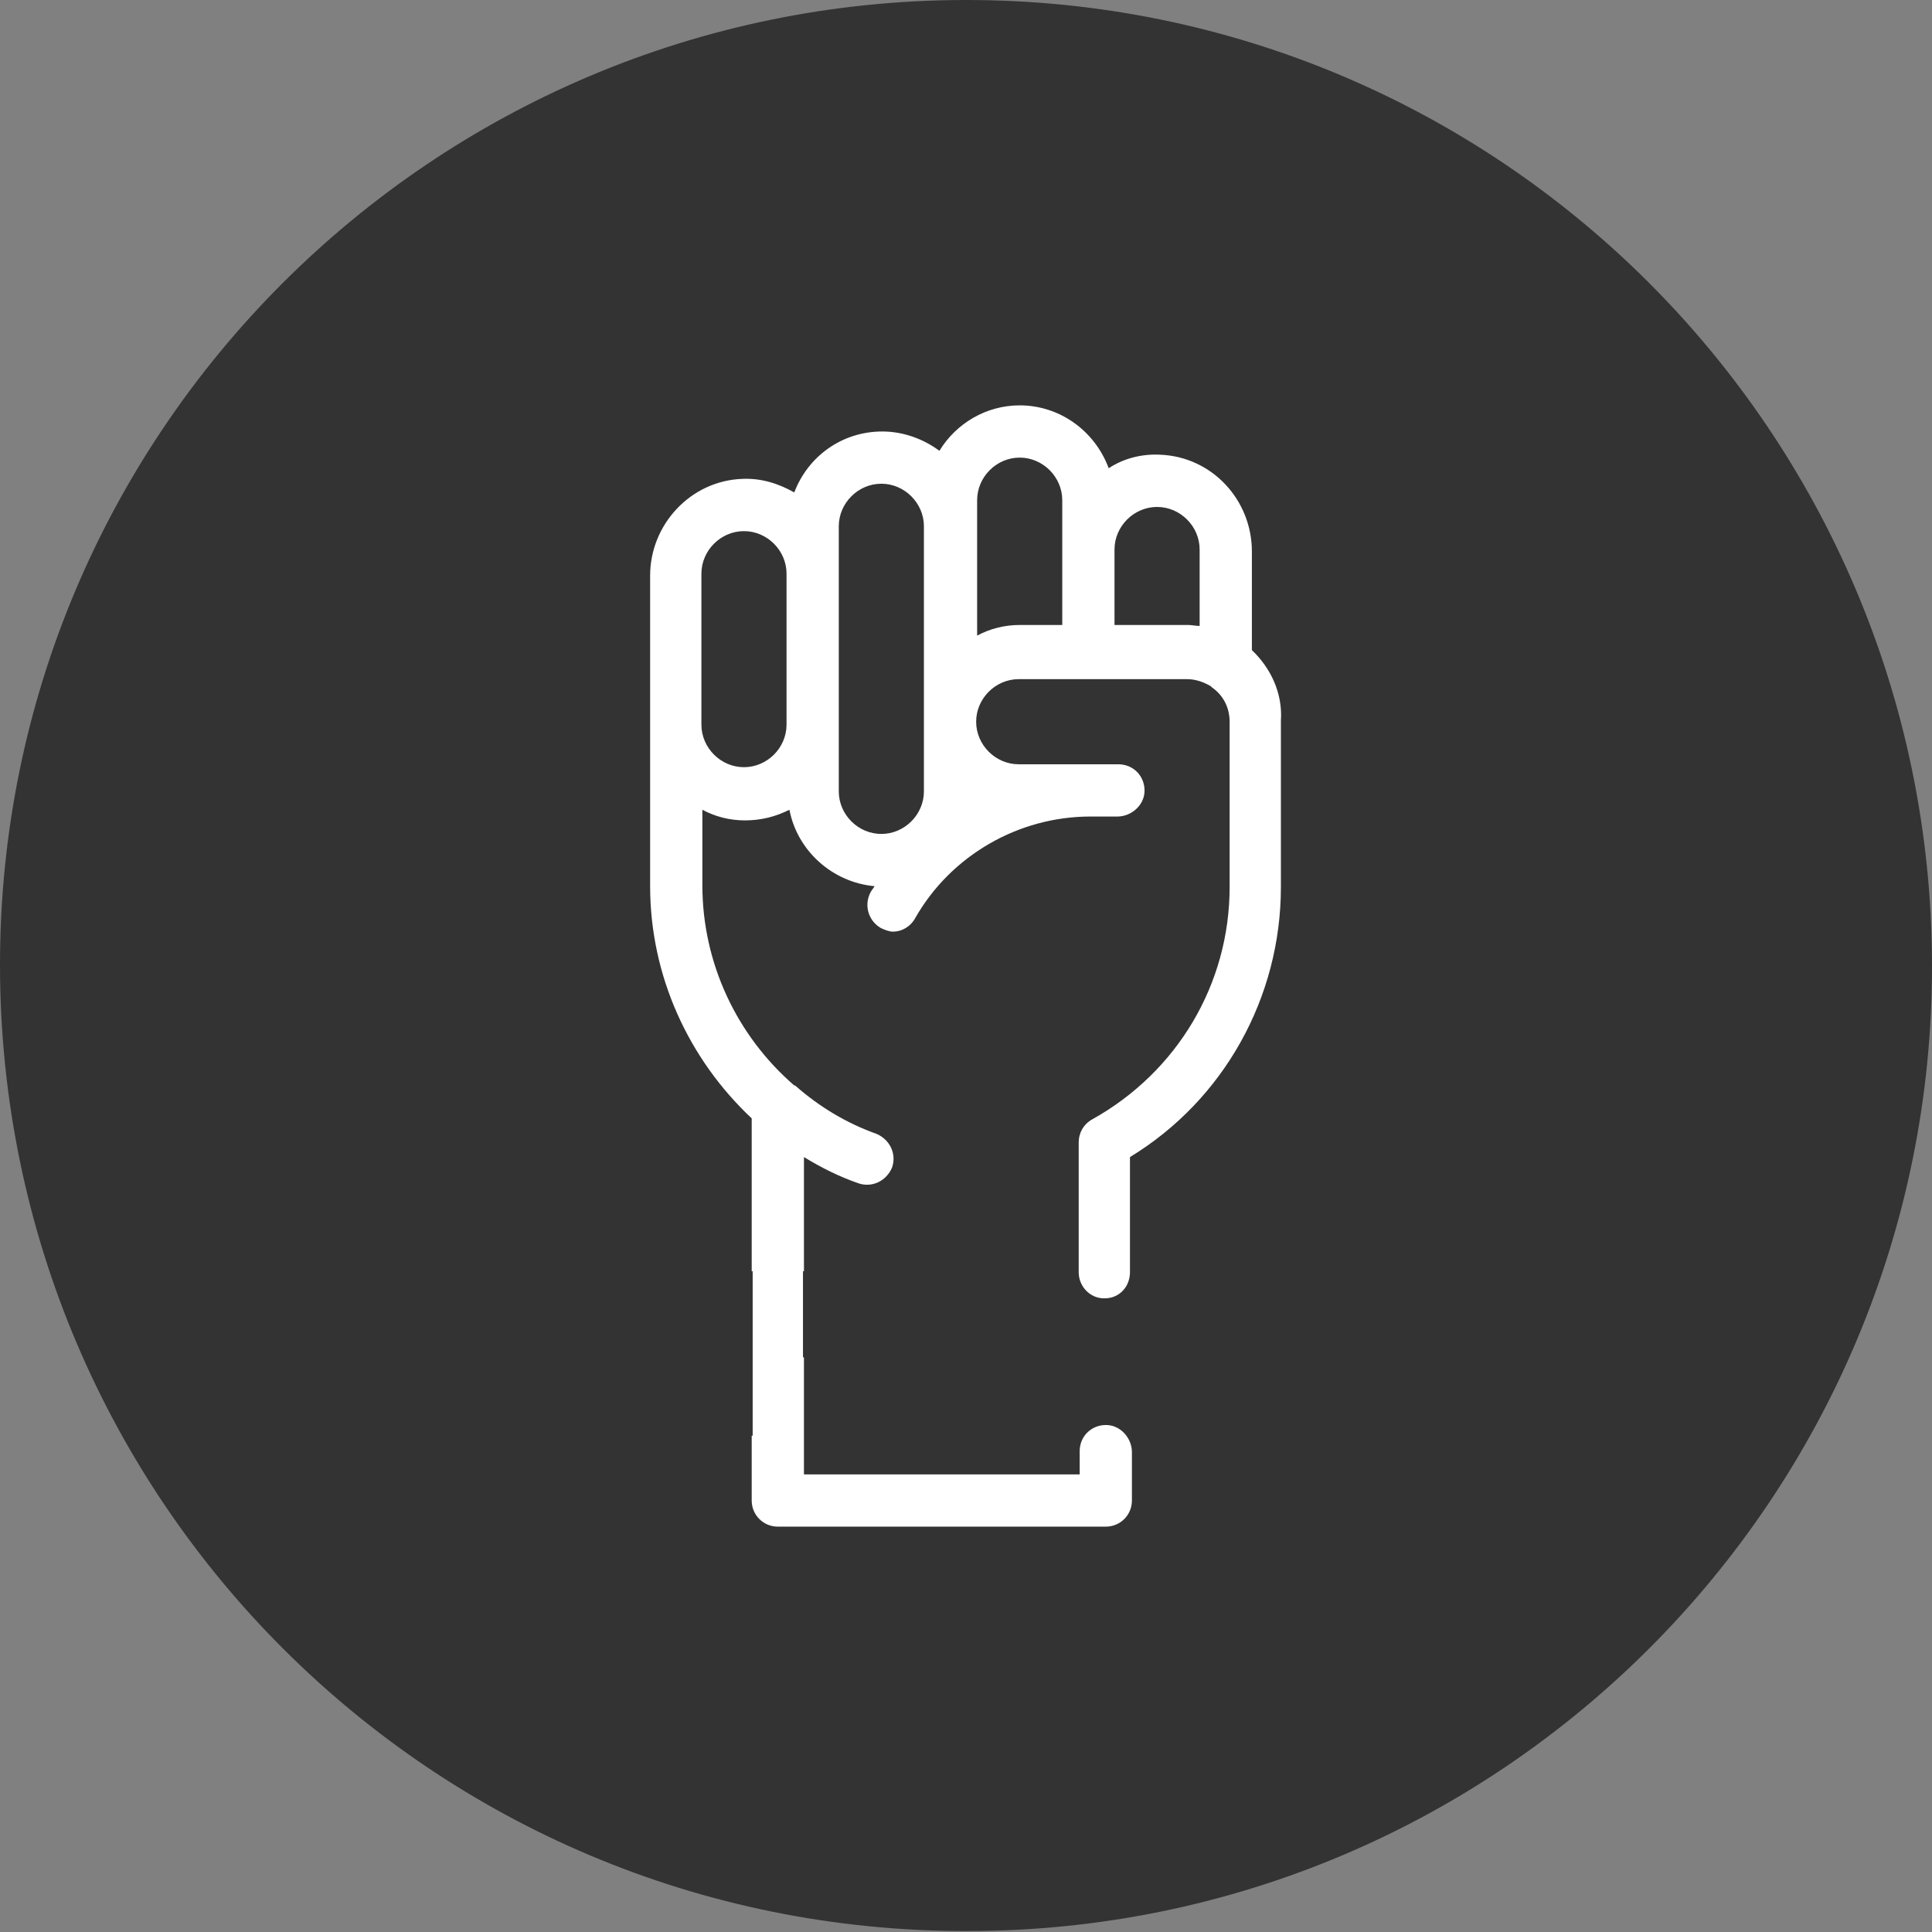
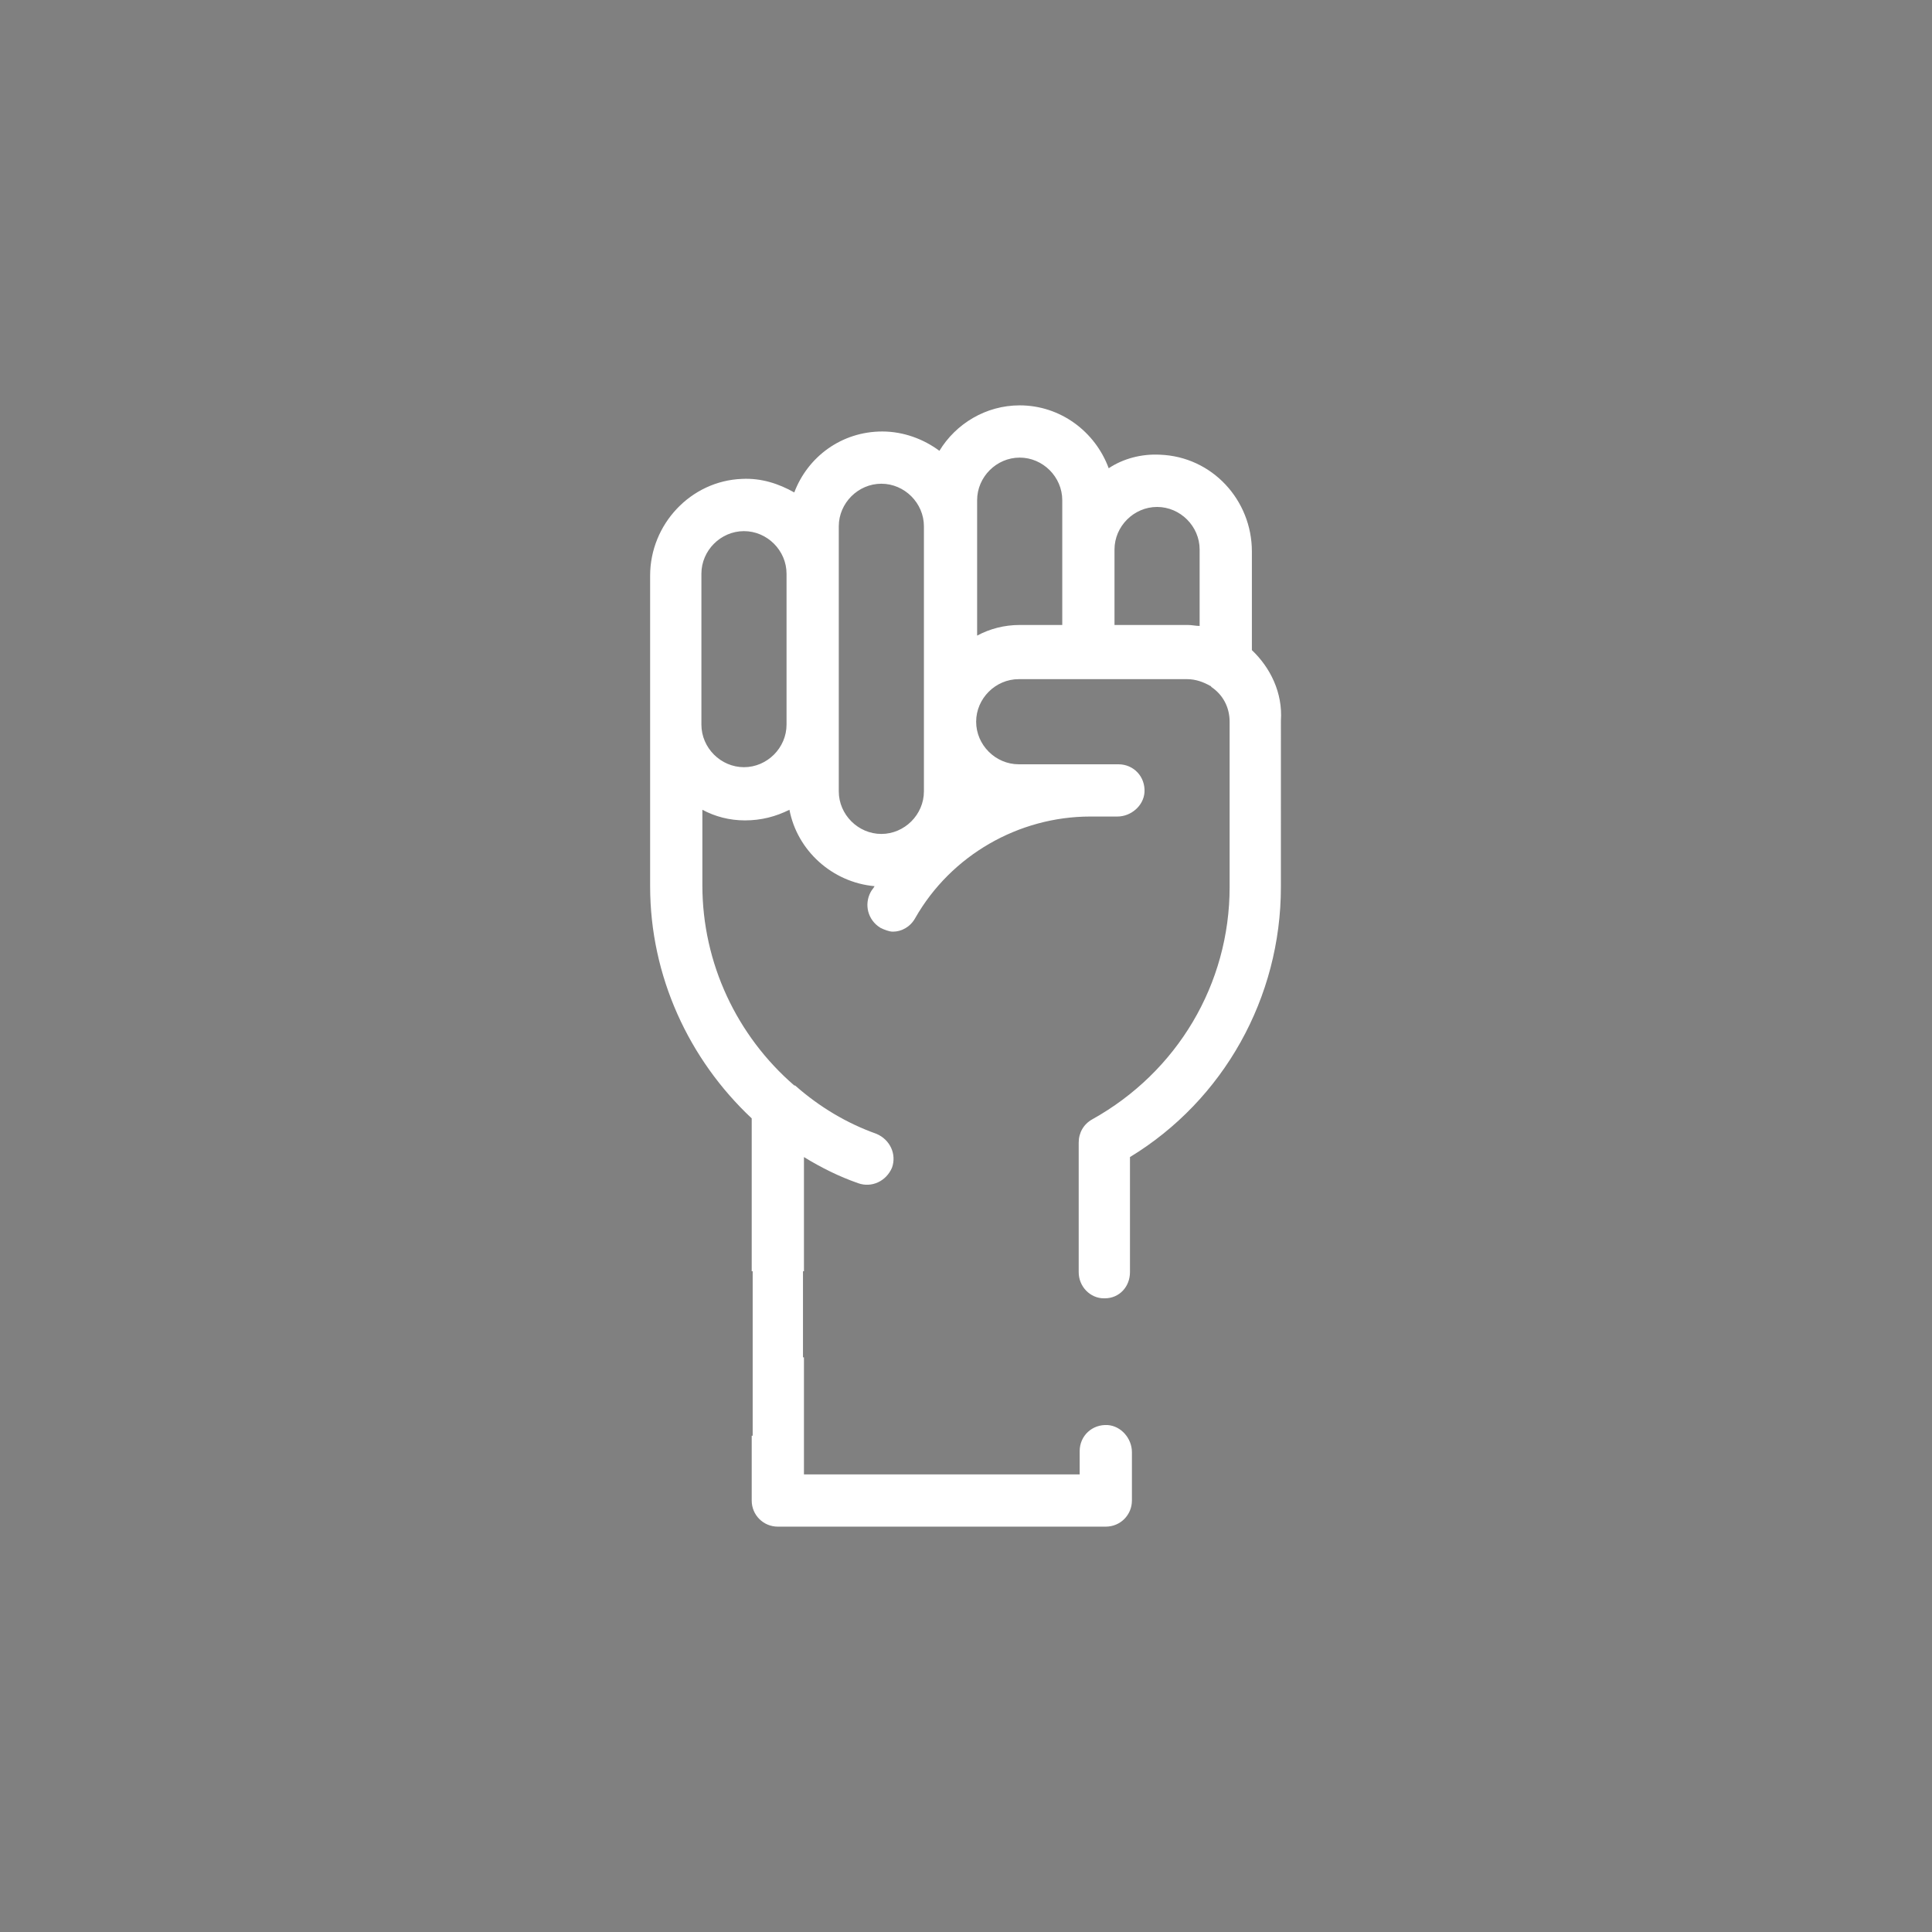
<svg xmlns="http://www.w3.org/2000/svg" version="1.1" id="Layer_1" x="0px" y="0px" viewBox="0 0 199.7 199.7" style="enable-background:new 0 0 199.7 199.7;" xml:space="preserve">
  <rect x="0" y="0" width="199.7" height="199.7" fill="#808080" stroke="none" />
  <style type="text/css">
	.st0{fill:#333333;}
	.st1{fill:#FFFFFF;}
</style>
  <g>
-     <path class="st0" d="M199.7,99.7c0.1,55.1-44.6,99.9-99.7,99.9C44.8,199.7,0.1,155.1,0,99.9C-0.1,44.8,44.6,0.1,99.7,0   C154.9-0.1,199.6,44.6,199.7,99.7" />
    <path class="st1" d="M129.4,67.2V57c0-5.3-4.1-9.8-9.5-10c-1.9-0.1-3.8,0.4-5.3,1.4c-1.4-3.8-5-6.5-9.2-6.5c-3.5,0-6.6,1.9-8.3,4.7   c-1.6-1.2-3.7-2-5.9-2c-4.2,0-7.7,2.6-9.1,6.3c-1.6-0.9-3.4-1.5-5.4-1.4c-5.3,0.2-9.5,4.7-9.5,10v15.5v0v0v16.6   c0,9.3,4,17.9,10.5,24v15.8h0.1v17h-0.1v6.7c0,1.5,1.2,2.7,2.7,2.7h33.9c1.5,0,2.7-1.2,2.7-2.7v-5c0-1.4-1.1-2.7-2.5-2.8   c-1.6-0.1-2.9,1.1-2.9,2.7v2.4H83.1v-12.1h-0.1v-8.9h0.1v-11.8c1.8,1.1,3.6,2,5.6,2.7c1.4,0.5,2.9-0.2,3.5-1.6   c0.5-1.4-0.2-2.9-1.6-3.5c-3.1-1.1-5.9-2.8-8.3-4.9c-0.1-0.1-0.1-0.1-0.2-0.1c-5.9-5.1-9.5-12.6-9.5-20.7v-7.8   c1.3,0.7,2.8,1.1,4.4,1.1c1.7,0,3.2-0.4,4.6-1.1c0.8,4.2,4.4,7.5,8.8,7.9c-0.1,0.2-0.3,0.4-0.4,0.6c-0.7,1.3-0.3,2.9,1,3.7   c0.4,0.2,0.9,0.4,1.3,0.4c0.9,0,1.8-0.5,2.3-1.4c3.7-6.5,10.7-10.5,18.1-10.5h2.8c1.4,0,2.7-1.1,2.8-2.5c0.1-1.6-1.1-2.9-2.7-2.9   h-10.3c-2.4,0-4.4-2-4.4-4.4v0c0-2.4,2-4.4,4.4-4.4h17.4c0.9,0,1.7,0.3,2.4,0.7c0,0,0.1,0,0.1,0.1c1.2,0.8,1.9,2.1,1.9,3.6v17.1   c0,10-5.4,19.1-14.2,24c-0.9,0.5-1.4,1.4-1.4,2.4v4.8h0v8.6c0,1.5,1.2,2.7,2.6,2.7c0,0,0.1,0,0.1,0h0c1.5,0,2.6-1.2,2.6-2.7h0   v-11.9c9.7-5.9,15.6-16.5,15.6-27.9V74.5C132.6,71.6,131.3,69,129.4,67.2 M81.3,74.9c0,2.4-2,4.4-4.4,4.4c-2.4,0-4.4-2-4.4-4.4   V59.3c0-2.4,2-4.4,4.4-4.4c2.4,0,4.4,2,4.4,4.4V74.9z M95.5,74.5L95.5,74.5v7.3c0,2.4-2,4.4-4.4,4.4c-2.4,0-4.4-2-4.4-4.4V54.4   c0-2.4,2-4.4,4.4-4.4c2.4,0,4.4,2,4.4,4.4V74.5z M109.8,64.6h-4.4c-1.6,0-3.1,0.4-4.4,1.1V54.4v0v0v-2.7c0-2.4,2-4.4,4.4-4.4   c2.4,0,4.4,2,4.4,4.4V64.6z M124,64.7c-0.4,0-0.8-0.1-1.2-0.1h-7.6v-7.8c0-2.4,2-4.4,4.4-4.4c2.4,0,4.4,2,4.4,4.4V64.7z" />
  </g>
</svg>